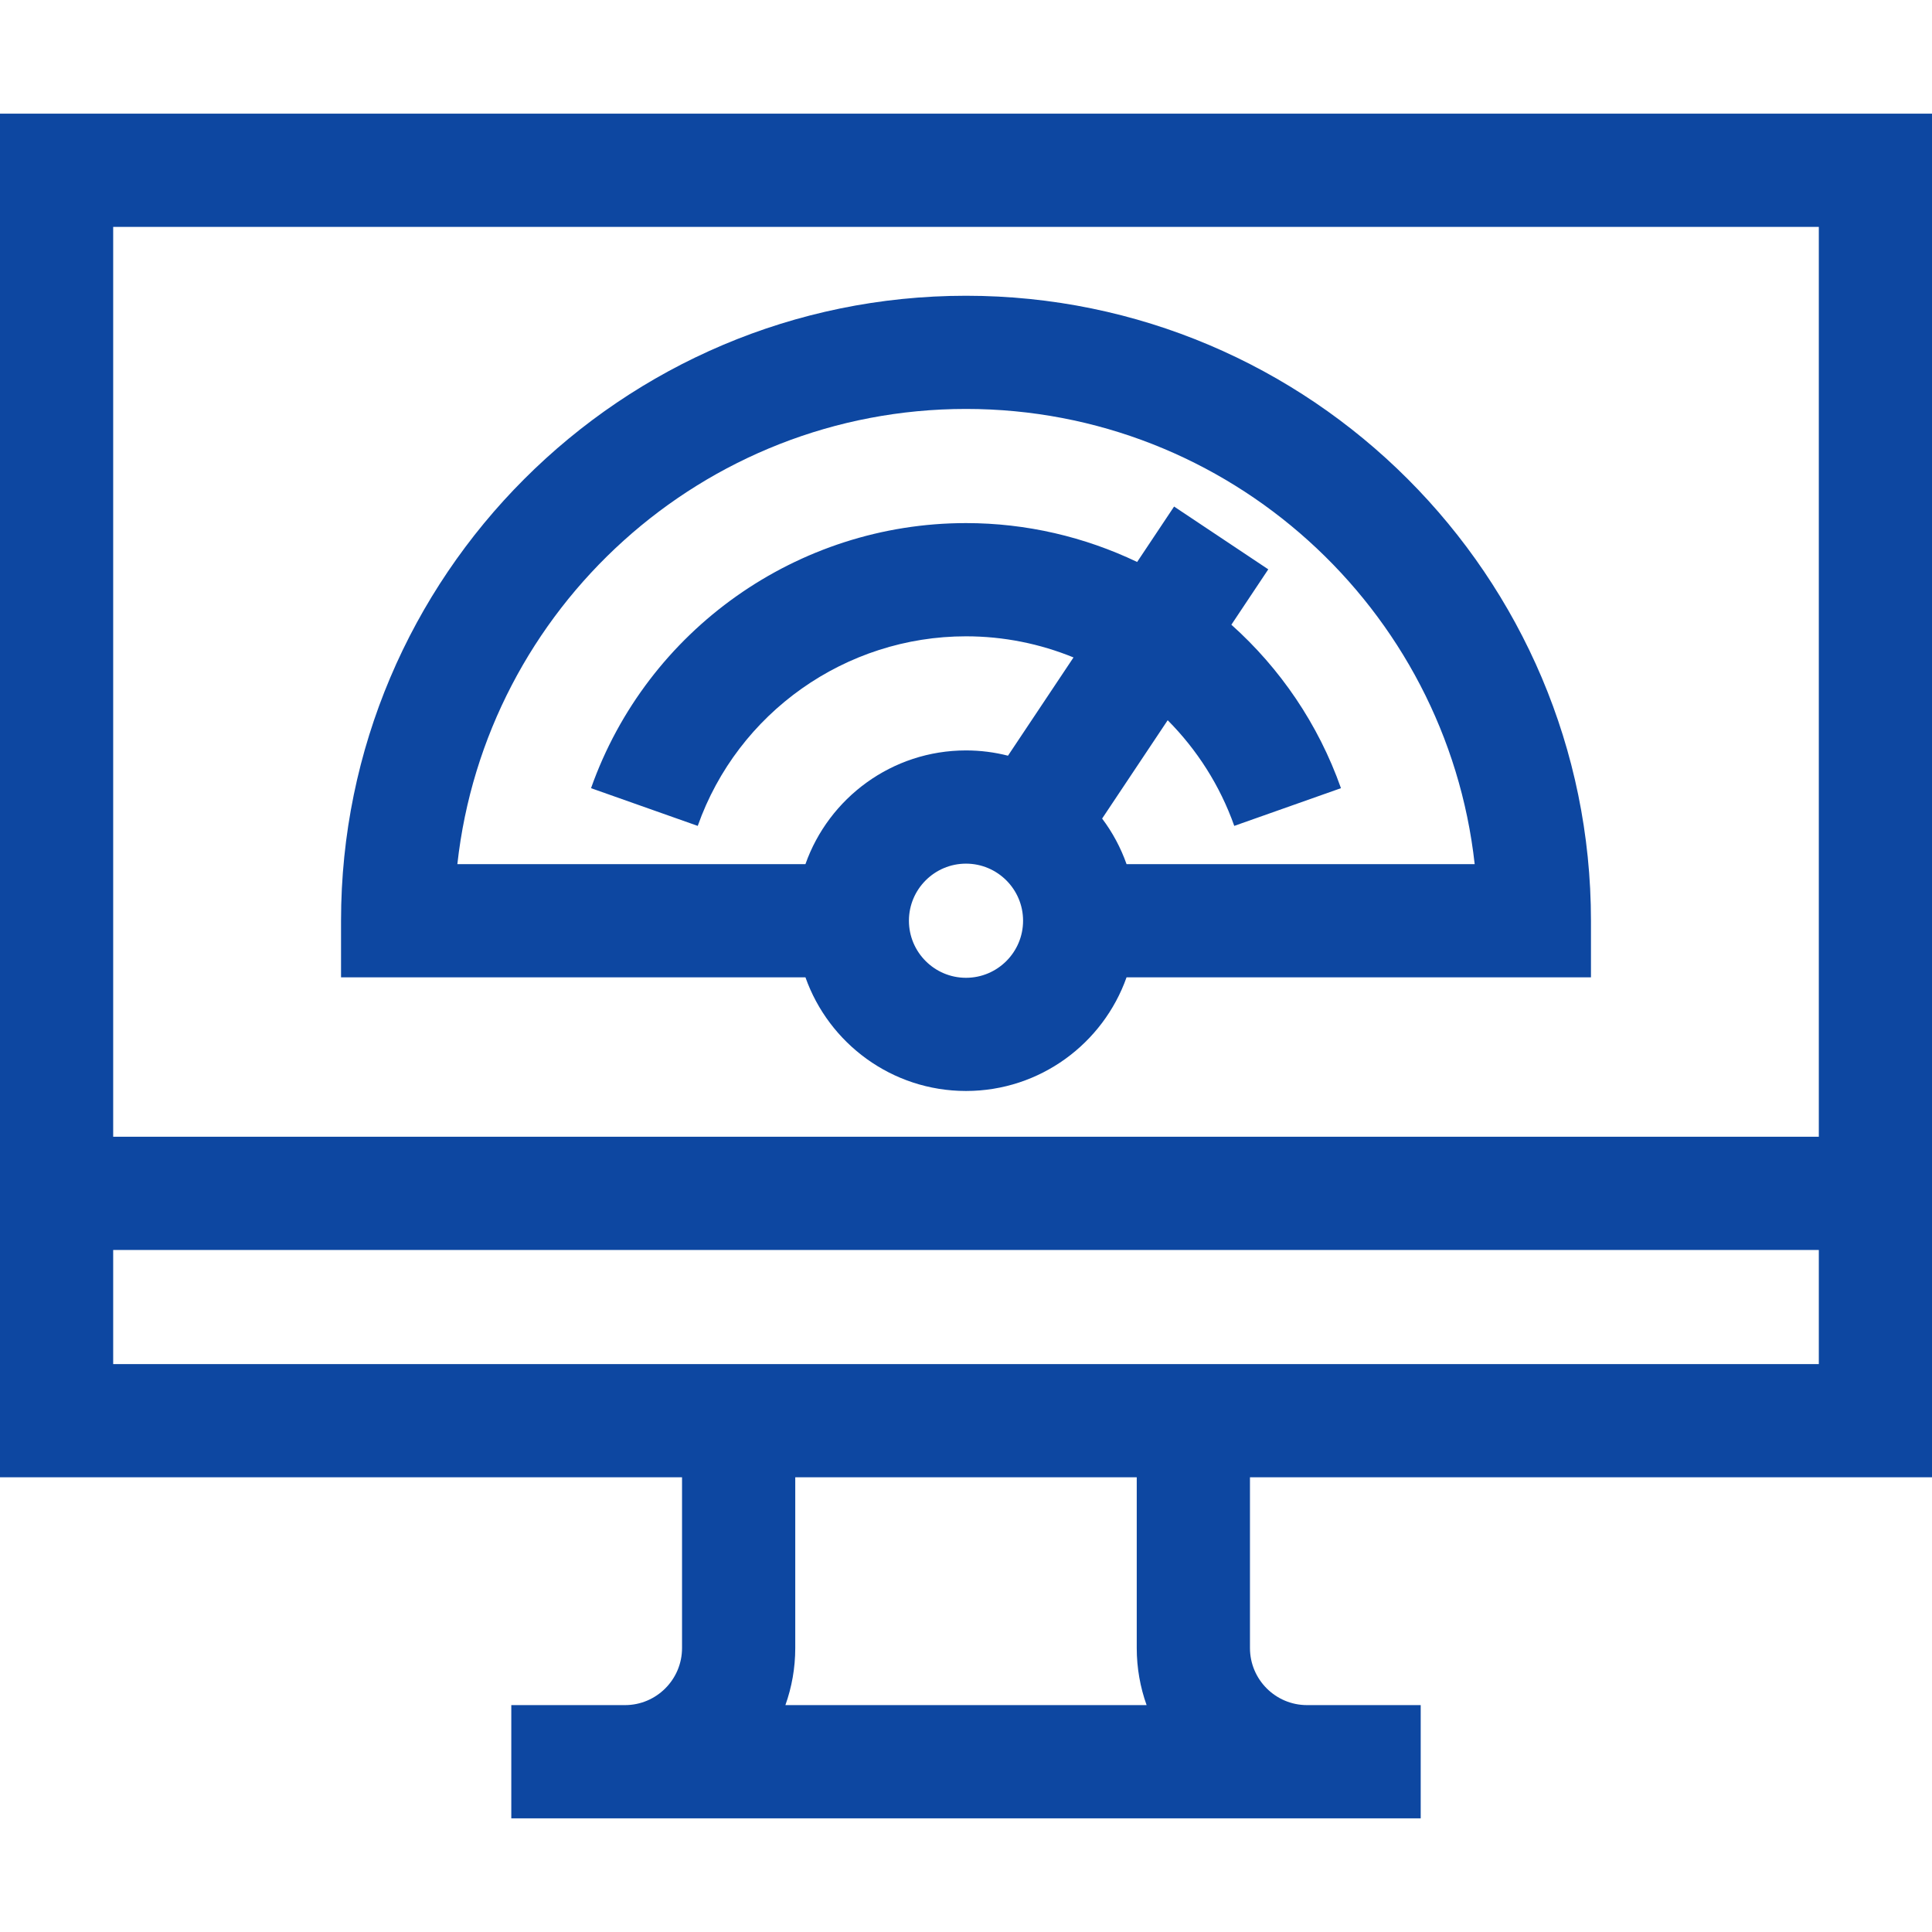
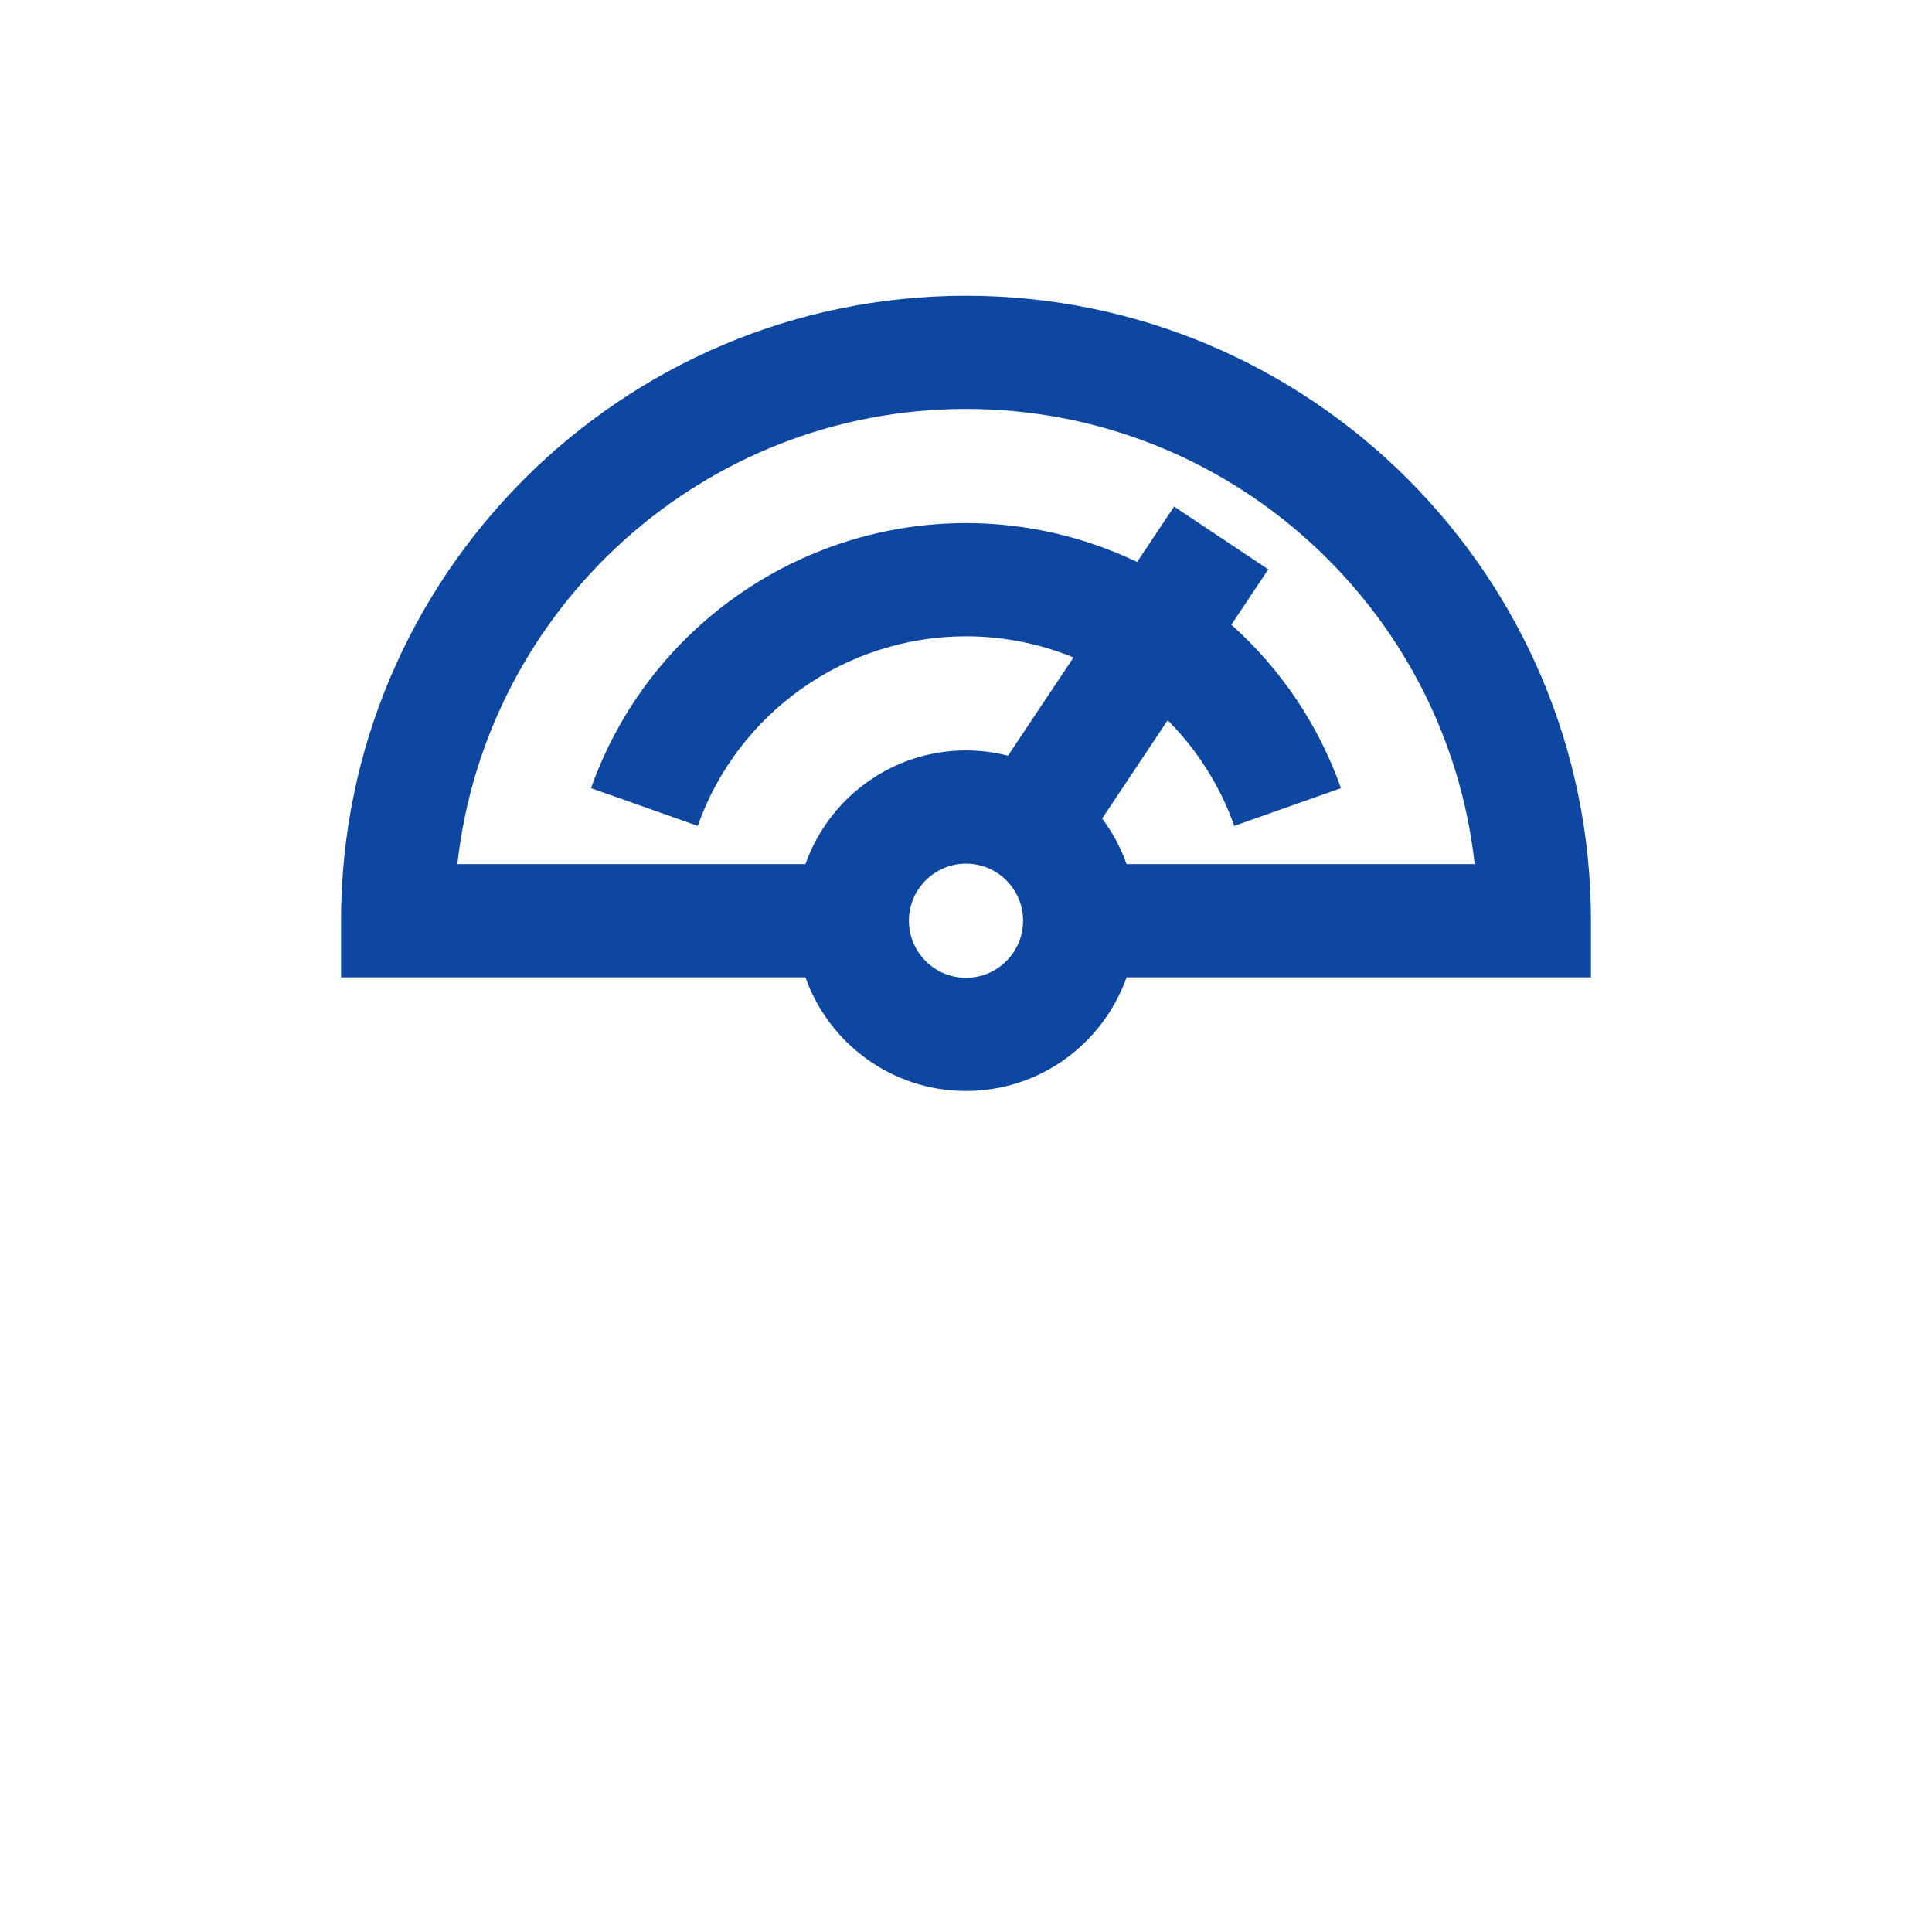
<svg xmlns="http://www.w3.org/2000/svg" width="48" height="48" viewBox="0 0 48 48" fill="none">
-   <path d="M48 36.703V2.824H0V36.703H16.945V40.945C16.945 41.727 16.309 42.363 15.527 42.363H12.703V45.176H35.297V42.363H32.473C31.691 42.363 31.055 41.727 31.055 40.945V36.703H48ZM45.188 5.637V28.242H2.812V5.637H45.188ZM2.812 31.055H45.188V33.891H2.812V31.055ZM28.487 42.363H19.513C19.671 41.92 19.758 41.443 19.758 40.945V36.703H28.242V40.945C28.242 41.443 28.329 41.92 28.487 42.363Z" fill="#0D47A1" />
  <path d="M24 27.105C25.84 27.105 27.408 25.924 27.989 24.281H39.527V22.875C39.527 14.313 32.562 7.348 24 7.348C15.438 7.348 8.473 14.313 8.473 22.875V24.281H20.011C20.592 25.924 22.16 27.105 24 27.105ZM24 24.293C23.218 24.293 22.582 23.657 22.582 22.875C22.582 22.093 23.218 21.457 24 21.457C24.782 21.457 25.418 22.093 25.418 22.875C25.418 23.657 24.782 24.293 24 24.293ZM24 10.16C30.536 10.16 35.935 15.117 36.638 21.469L27.989 21.469C27.844 21.059 27.639 20.678 27.382 20.337L29.011 17.894C29.735 18.622 30.308 19.511 30.665 20.519L33.316 19.582C32.752 17.986 31.802 16.602 30.593 15.521L31.51 14.145L29.17 12.585L28.252 13.962C26.95 13.34 25.504 12.996 24 12.996C19.82 12.996 16.076 15.643 14.684 19.582L17.335 20.519C18.331 17.702 21.01 15.809 24 15.809C24.935 15.809 25.839 15.994 26.671 16.334L25.043 18.775C24.71 18.69 24.36 18.644 24 18.644C22.16 18.644 20.592 19.825 20.011 21.469H11.363C12.065 15.117 17.464 10.16 24 10.16Z" fill="#0D47A1" />
</svg>